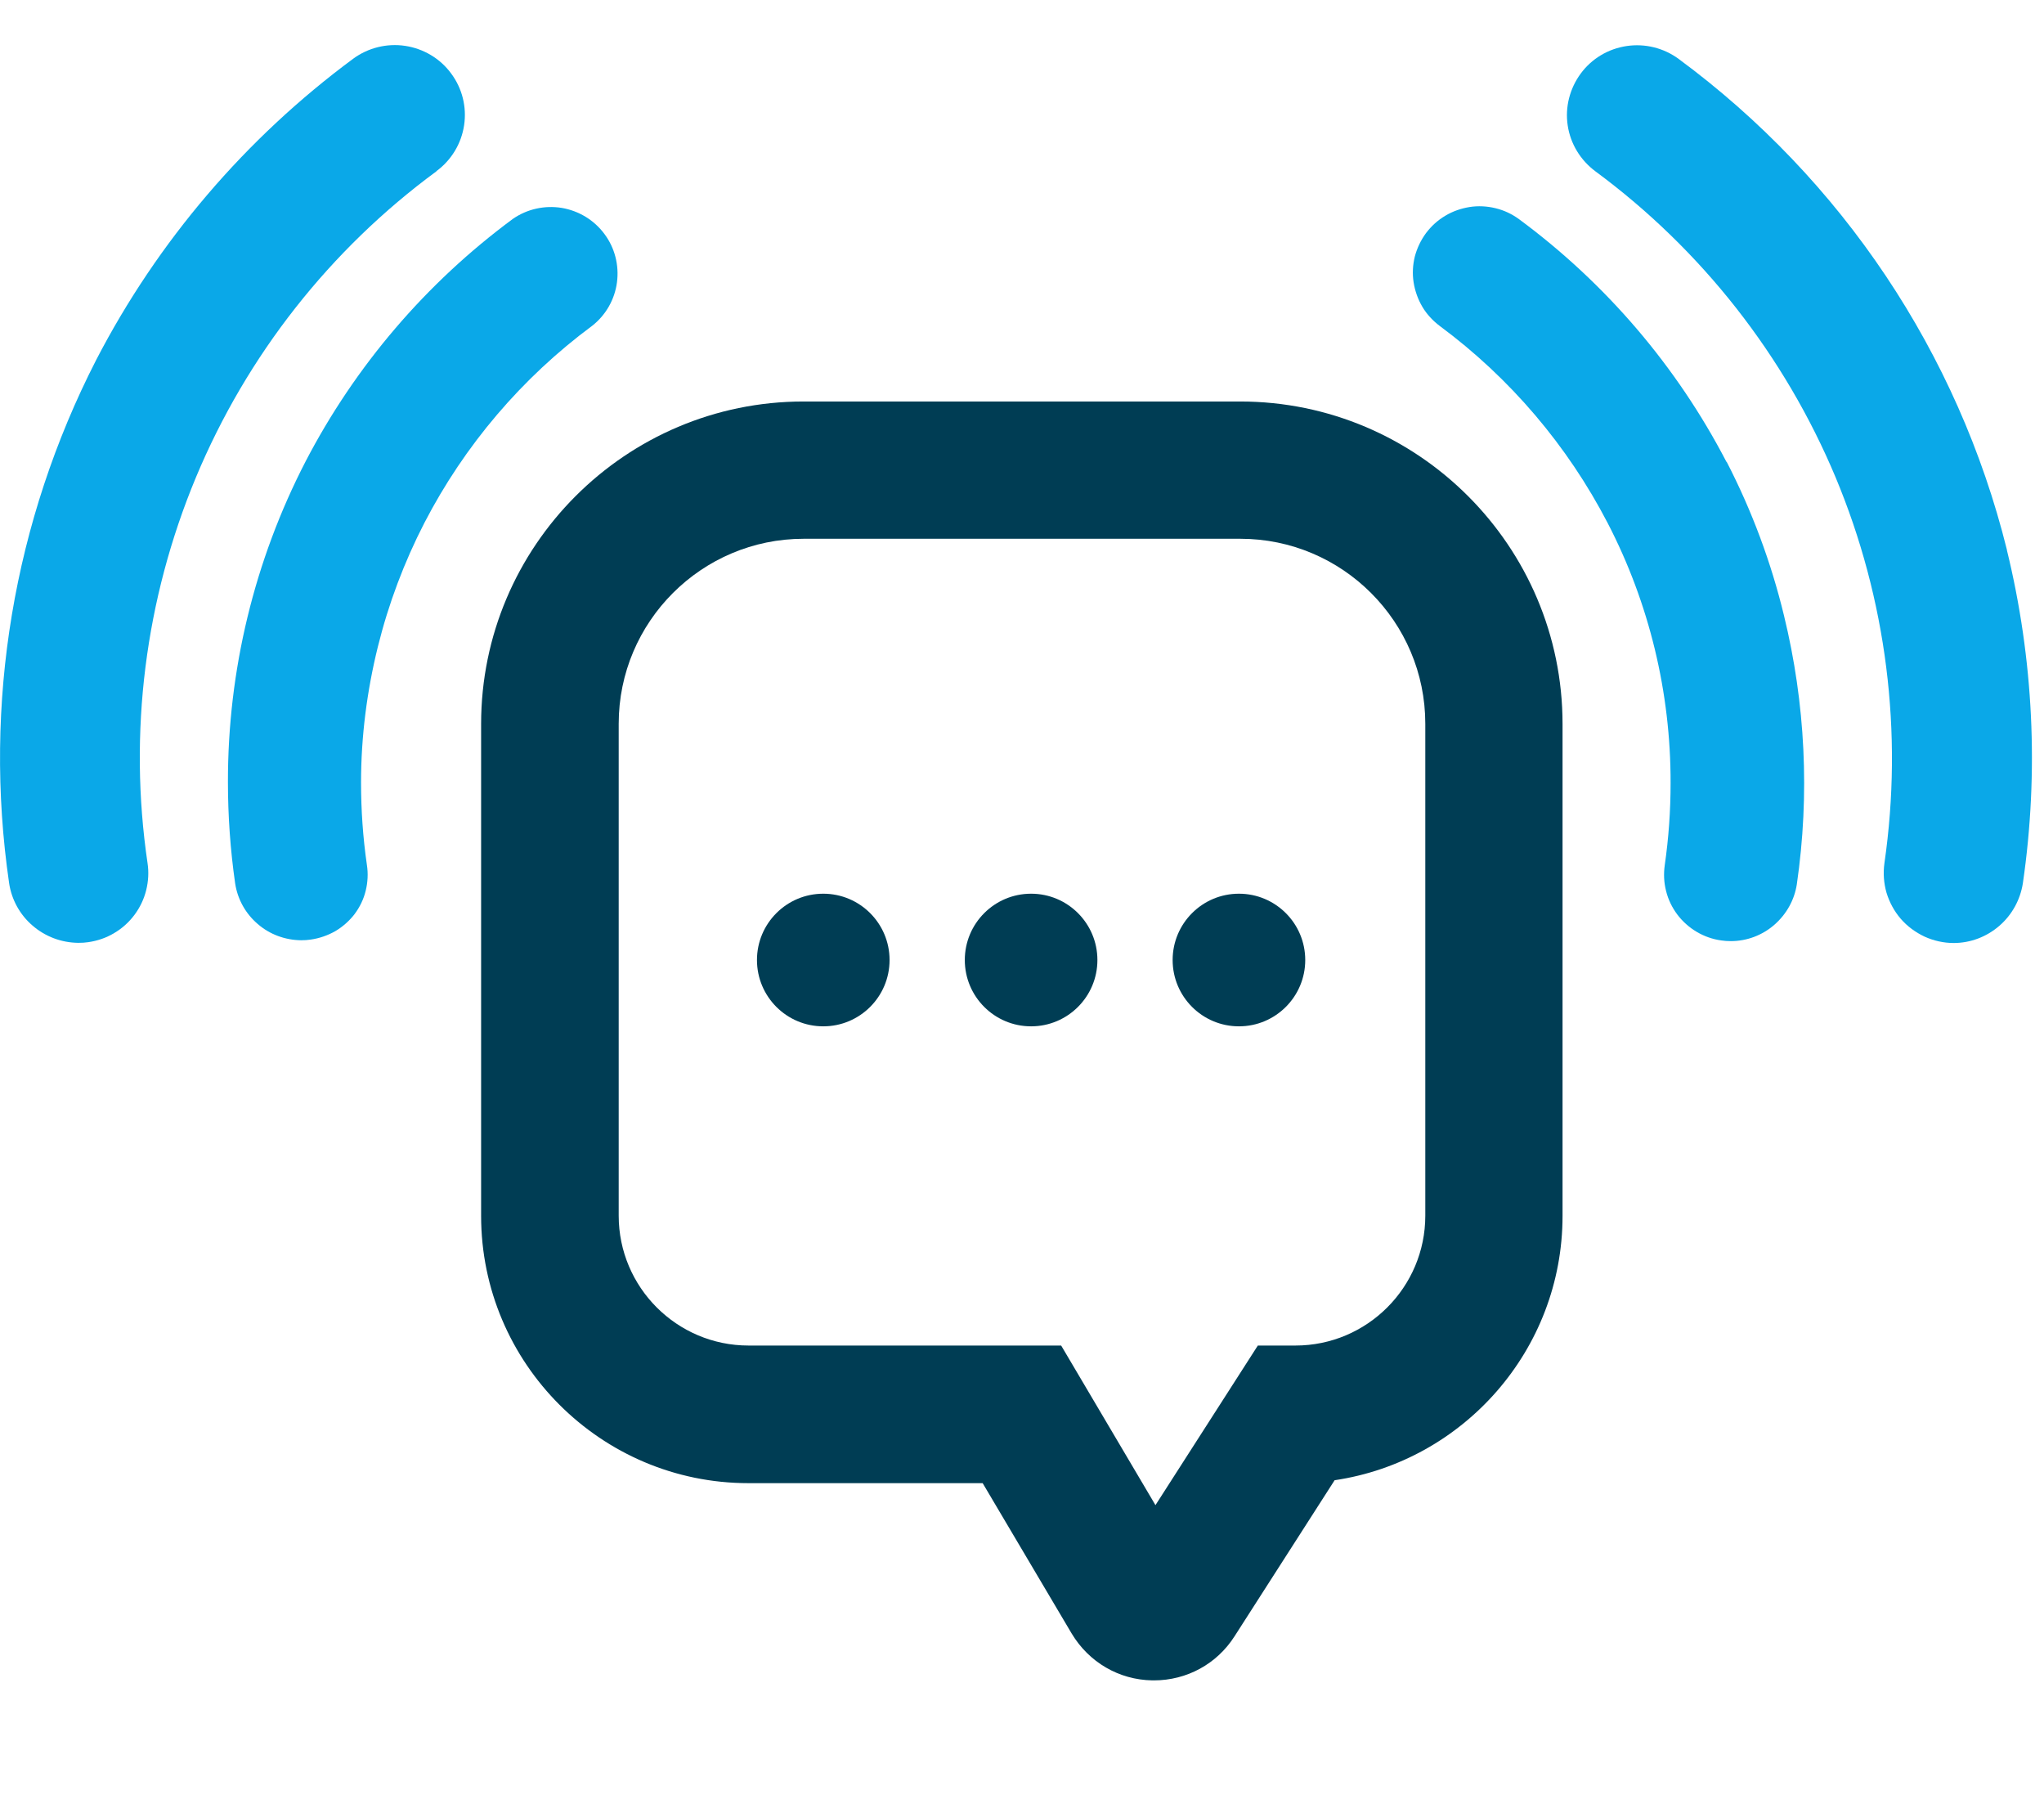
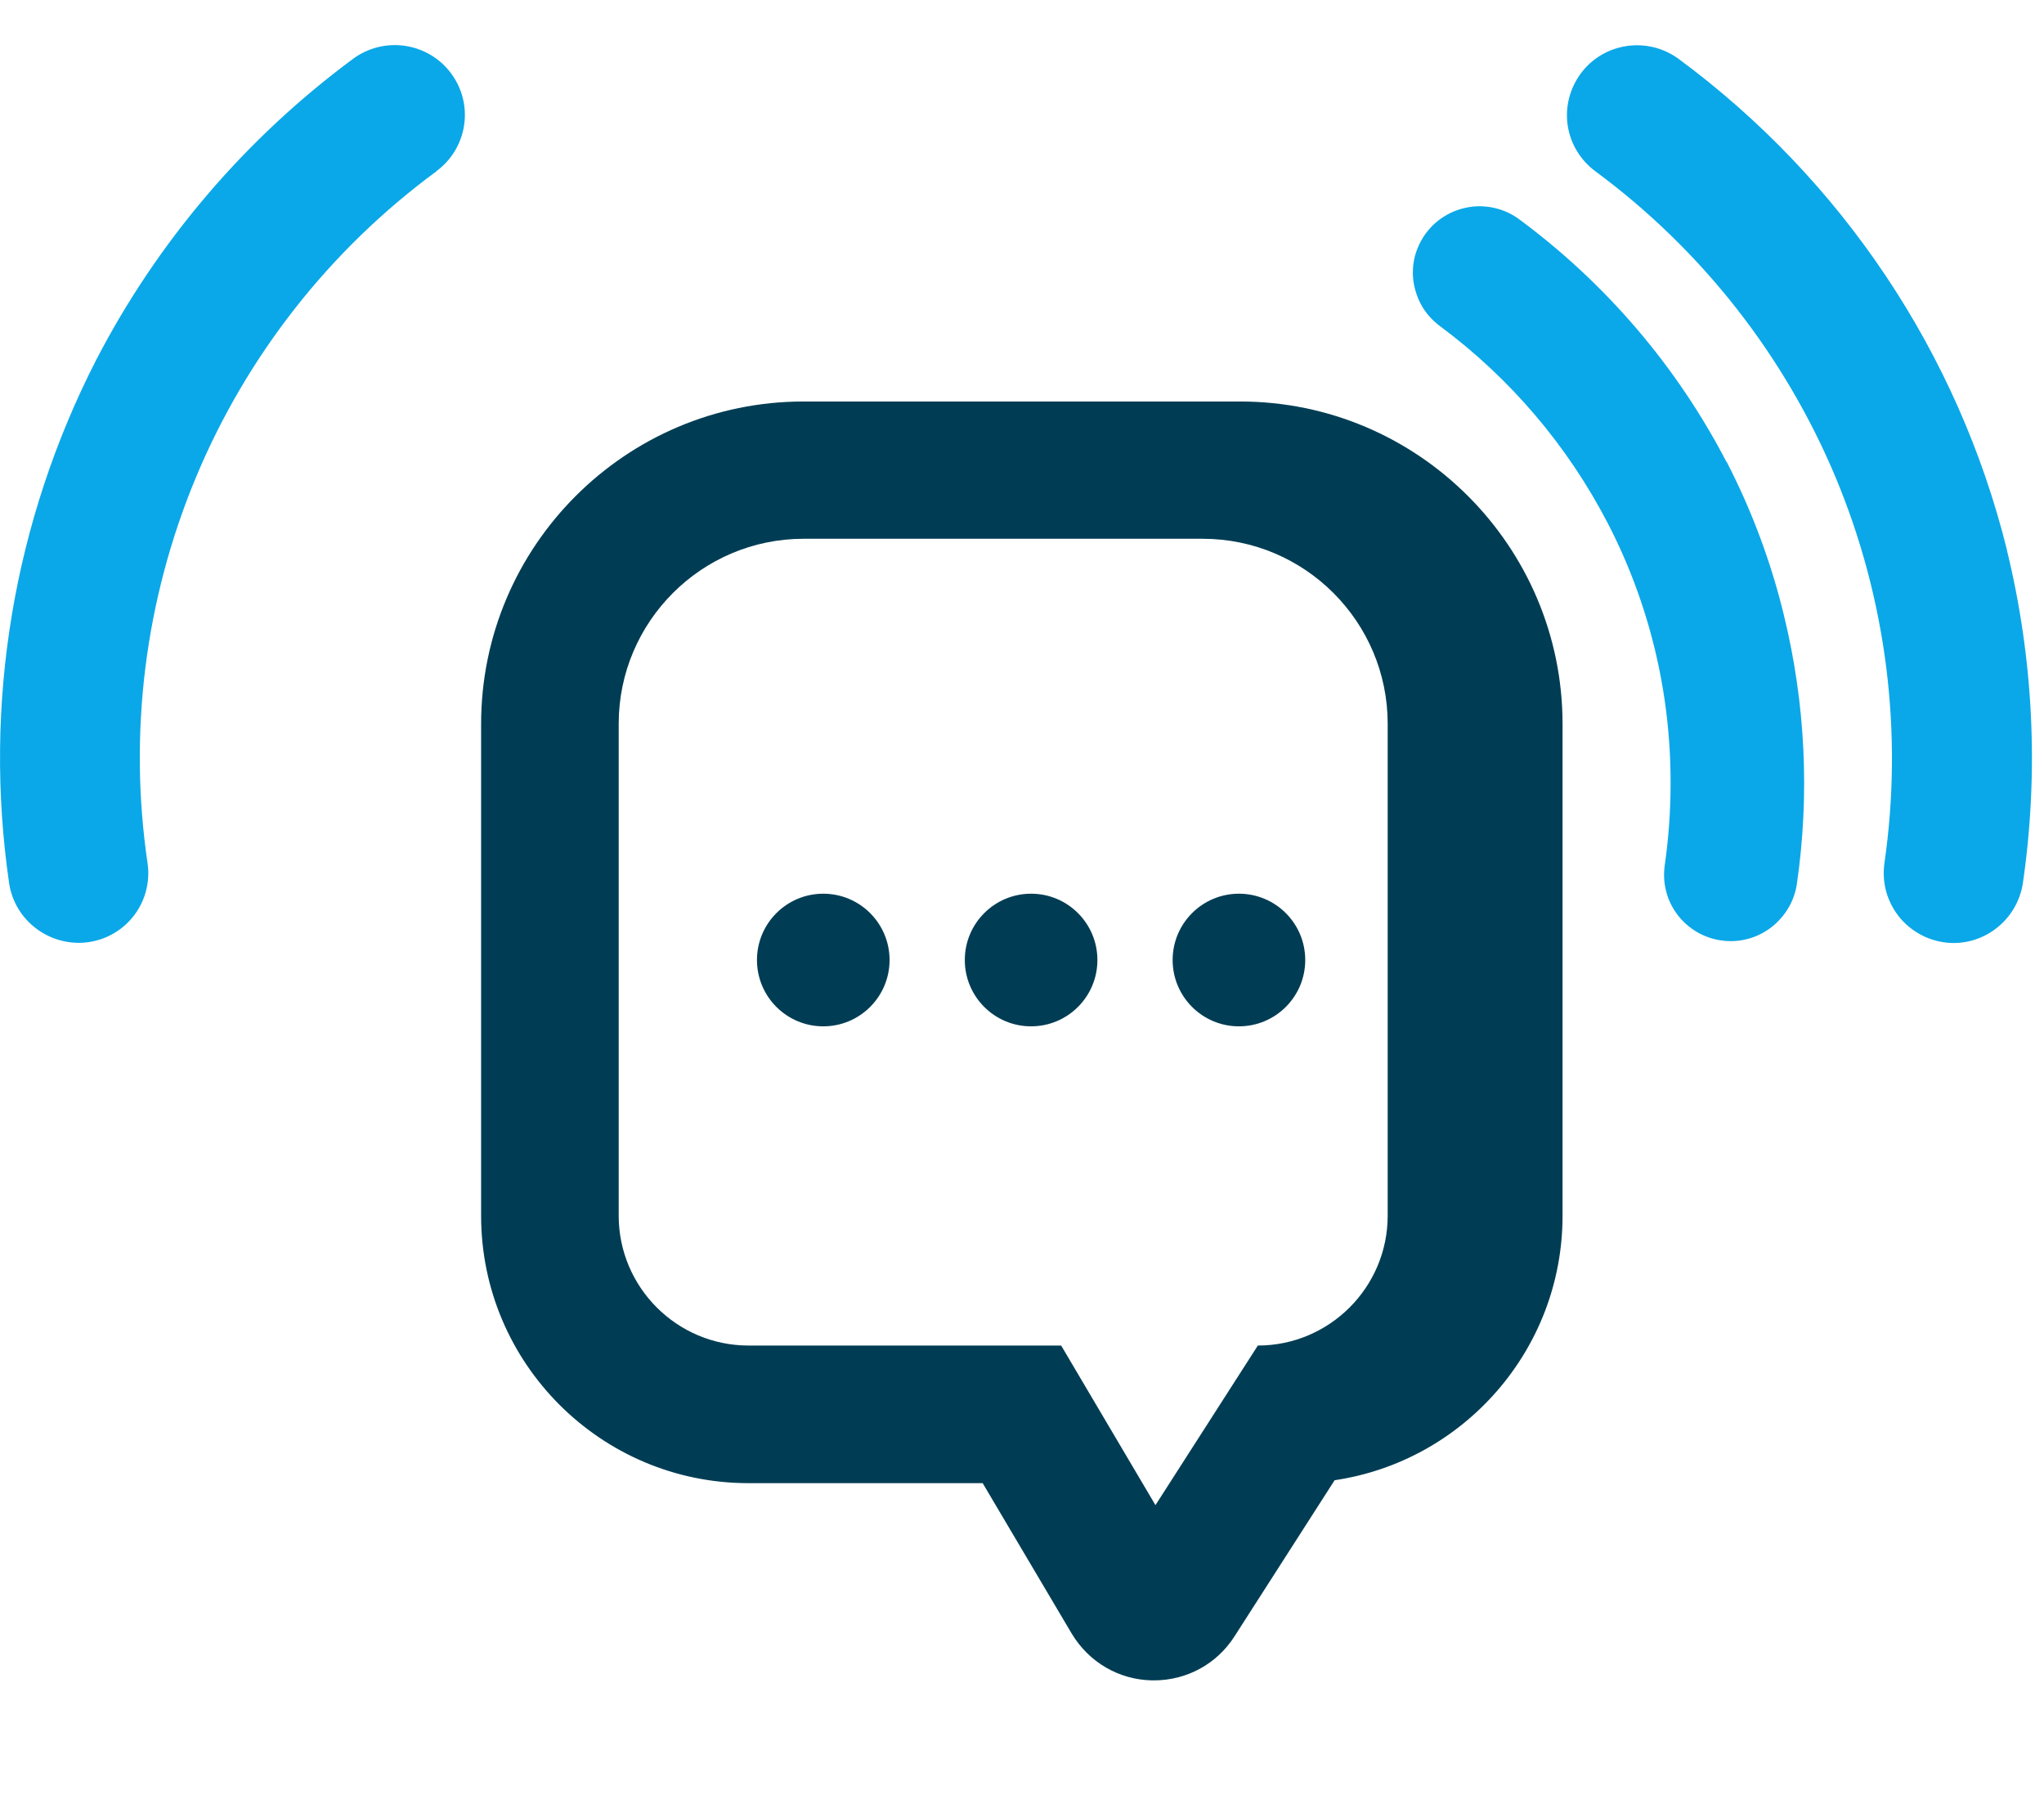
<svg xmlns="http://www.w3.org/2000/svg" id="Layer_1" viewBox="0 0 119 105">
  <defs>
    <style>.cls-1{fill:none;}.cls-2{fill:#003d54;}.cls-3{fill:#0aa8e8;}</style>
  </defs>
  <rect class="cls-1" width="118.3" height="104.59" />
  <g>
    <path class="cls-3" d="m100.51,26.88c-2.89-5.56-7.02-10.39-12.07-14.12-.41-.3-.87-.52-1.37-.64-.49-.12-1.01-.15-1.51-.07-.5.08-.99.25-1.42.51-.44.26-.82.61-1.12,1.01-.3.41-.52.87-.65,1.36-.12.49-.15,1-.07,1.51.08.5.25.98.51,1.42.26.44.61.81,1.02,1.12,4.09,3.03,7.43,6.96,9.77,11.47,2.42,4.67,3.67,9.86,3.66,15.12,0,1.6-.11,3.2-.34,4.79-.07.5-.05,1.01.08,1.51.12.49.35.96.65,1.36s.69.75,1.13,1.01c.44.26.92.43,1.43.5.19.03.37.04.56.04.93,0,1.83-.34,2.53-.95.7-.61,1.17-1.44,1.31-2.36.76-5.22.5-10.53-.75-15.65-.75-3.1-1.87-6.1-3.33-8.93Z" />
    <path class="cls-3" d="m116.84,32c-2.84-11.45-9.6-21.55-19.11-28.57-.87-.64-1.96-.91-3.03-.75-1.07.16-2.03.73-2.67,1.6-.64.87-.92,1.95-.76,3.02.16,1.07.74,2.02,1.61,2.67,6.19,4.57,11.02,10.73,13.99,17.82,2.96,7.09,3.94,14.85,2.84,22.45-.08.58-.04,1.16.12,1.72.17.56.45,1.08.83,1.52.38.44.86.79,1.39,1.04.53.24,1.11.37,1.69.37.98,0,1.92-.36,2.66-1,.74-.64,1.22-1.52,1.37-2.48.94-6.46.62-13.05-.93-19.39Z" />
-     <path class="cls-3" d="m20.64,53.21c.31-.41.53-.87.65-1.36.12-.49.15-1,.07-1.51-.23-1.59-.34-3.19-.34-4.79,0-2.67.34-5.32.98-7.91.62-2.5,1.53-4.92,2.71-7.21,2.34-4.52,5.68-8.44,9.77-11.47.79-.62,1.31-1.53,1.44-2.53s-.13-2.01-.73-2.81c-.6-.81-1.49-1.35-2.49-1.52-1-.16-2.02.07-2.84.64-5.05,3.73-9.18,8.56-12.07,14.12-2.98,5.77-4.53,12.17-4.52,18.66,0,1.97.14,3.95.42,5.9.14.92.6,1.75,1.31,2.36.7.61,1.6.94,2.53.95.19,0,.37-.01.56-.04.5-.07.99-.24,1.43-.49.44-.26.82-.6,1.13-1Z" />
    <path class="cls-3" d="m25.41,9.96c.87-.64,1.45-1.6,1.61-2.67.16-1.07-.11-2.15-.76-3.02-.64-.87-1.61-1.44-2.67-1.6-1.07-.16-2.16.11-3.03.75-6.26,4.63-11.38,10.62-14.96,17.53C.79,30.34-.99,40.97.53,51.4c.14.96.63,1.85,1.37,2.48.74.64,1.68.99,2.66,1,.2,0,.4-.01.59-.04.53-.08,1.04-.25,1.5-.53.46-.27.86-.63,1.18-1.06.32-.43.55-.91.68-1.43.13-.52.16-1.06.08-1.58-1.12-7.6-.14-15.36,2.82-22.46,2.96-7.09,7.8-13.25,14-17.81h0Z" />
  </g>
  <g>
-     <path class="cls-2" d="m67.19,97.81s-.07,0-.1,0c-1.95-.03-3.7-1.06-4.7-2.73l-5.18-8.75h-13.64c-8.58,0-15.56-6.98-15.56-15.56v-28.63c0-10.35,8.42-18.77,18.77-18.77h25.42c10.35,0,18.77,8.42,18.77,18.77v28.63c0,7.8-5.77,14.28-13.27,15.39l-5.83,9.09c-1.03,1.61-2.78,2.56-4.69,2.56ZM46.79,31.36c-5.94,0-10.77,4.83-10.77,10.77v28.63c0,4.17,3.39,7.56,7.56,7.56h18.2l5.49,9.29,5.96-9.29h2.19c4.17,0,7.56-3.39,7.56-7.56v-28.63c0-5.94-4.83-10.77-10.77-10.77h-25.42Z" />
+     <path class="cls-2" d="m67.19,97.81s-.07,0-.1,0c-1.95-.03-3.7-1.06-4.7-2.73l-5.18-8.75h-13.64c-8.58,0-15.56-6.98-15.56-15.56v-28.63c0-10.35,8.42-18.77,18.77-18.77h25.42c10.35,0,18.77,8.42,18.77,18.77v28.63c0,7.8-5.77,14.28-13.27,15.39l-5.83,9.09c-1.03,1.61-2.78,2.56-4.69,2.56ZM46.79,31.36c-5.94,0-10.77,4.83-10.77,10.77v28.63c0,4.17,3.39,7.56,7.56,7.56h18.2l5.49,9.29,5.96-9.29c4.17,0,7.56-3.39,7.56-7.56v-28.63c0-5.94-4.83-10.77-10.77-10.77h-25.42Z" />
    <circle class="cls-2" cx="47.93" cy="55.88" r="3.86" />
    <circle class="cls-2" cx="60.03" cy="55.88" r="3.86" />
    <circle class="cls-2" cx="72.13" cy="55.88" r="3.86" />
  </g>
</svg>